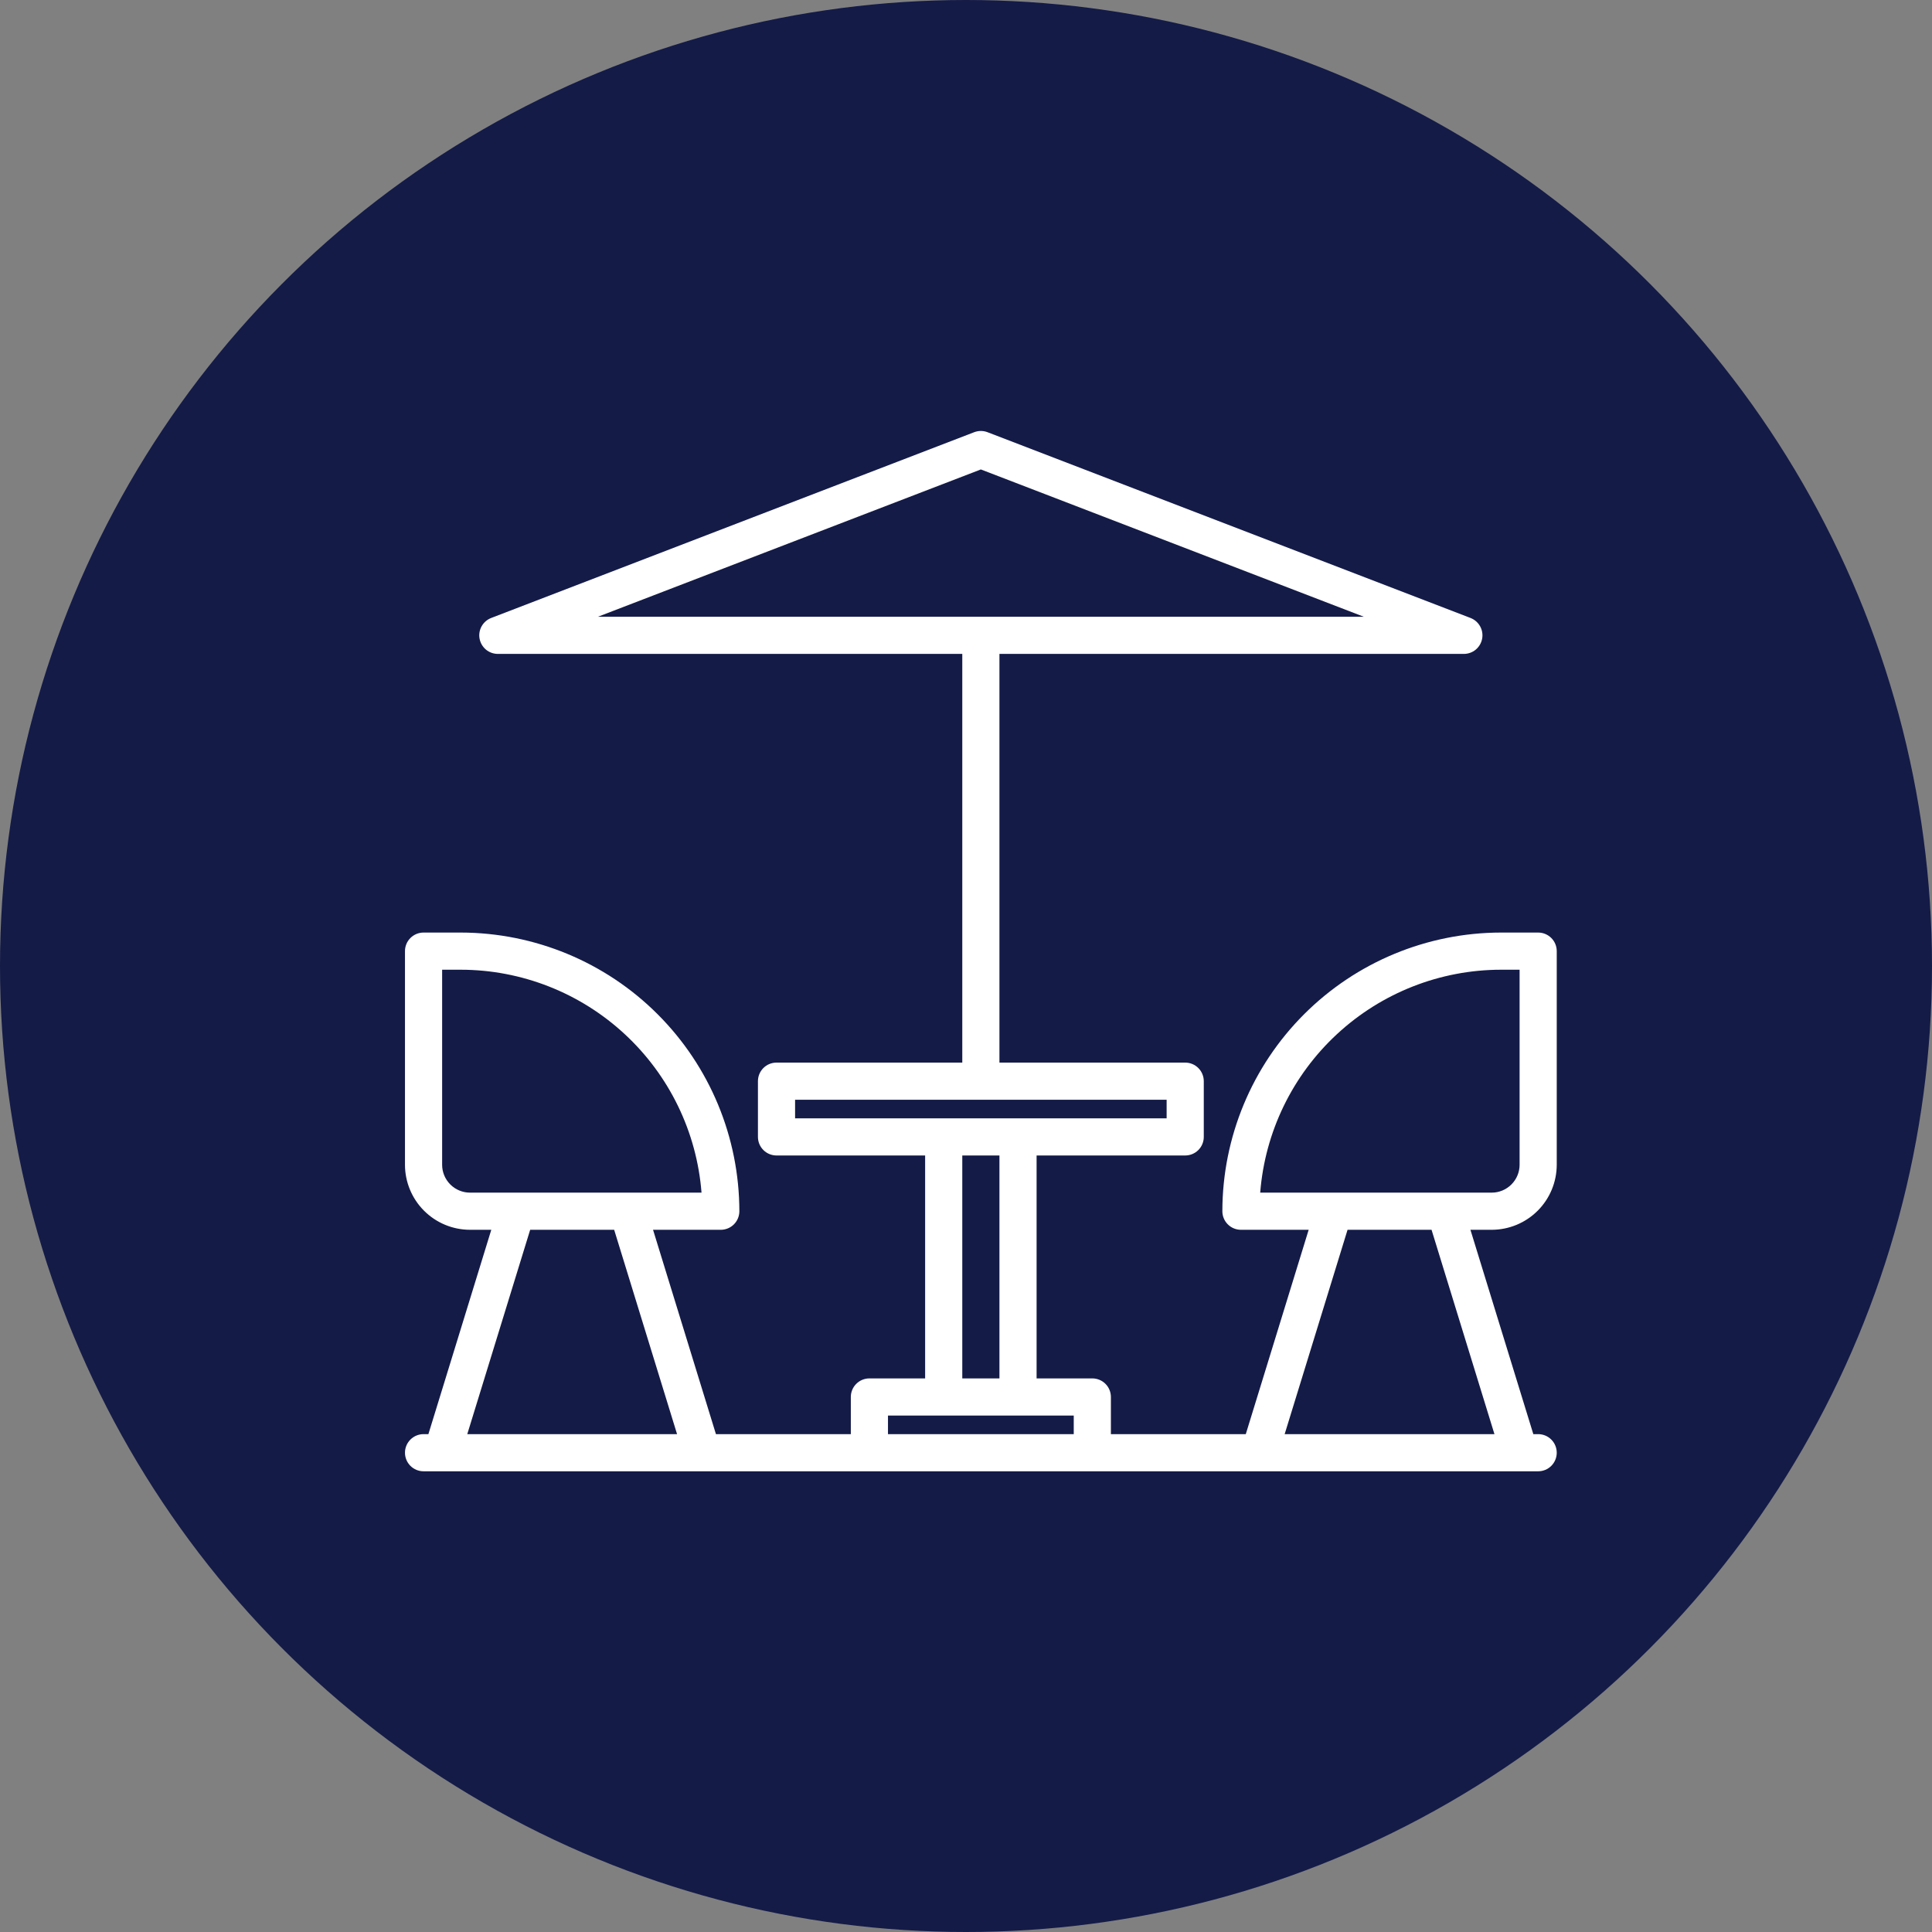
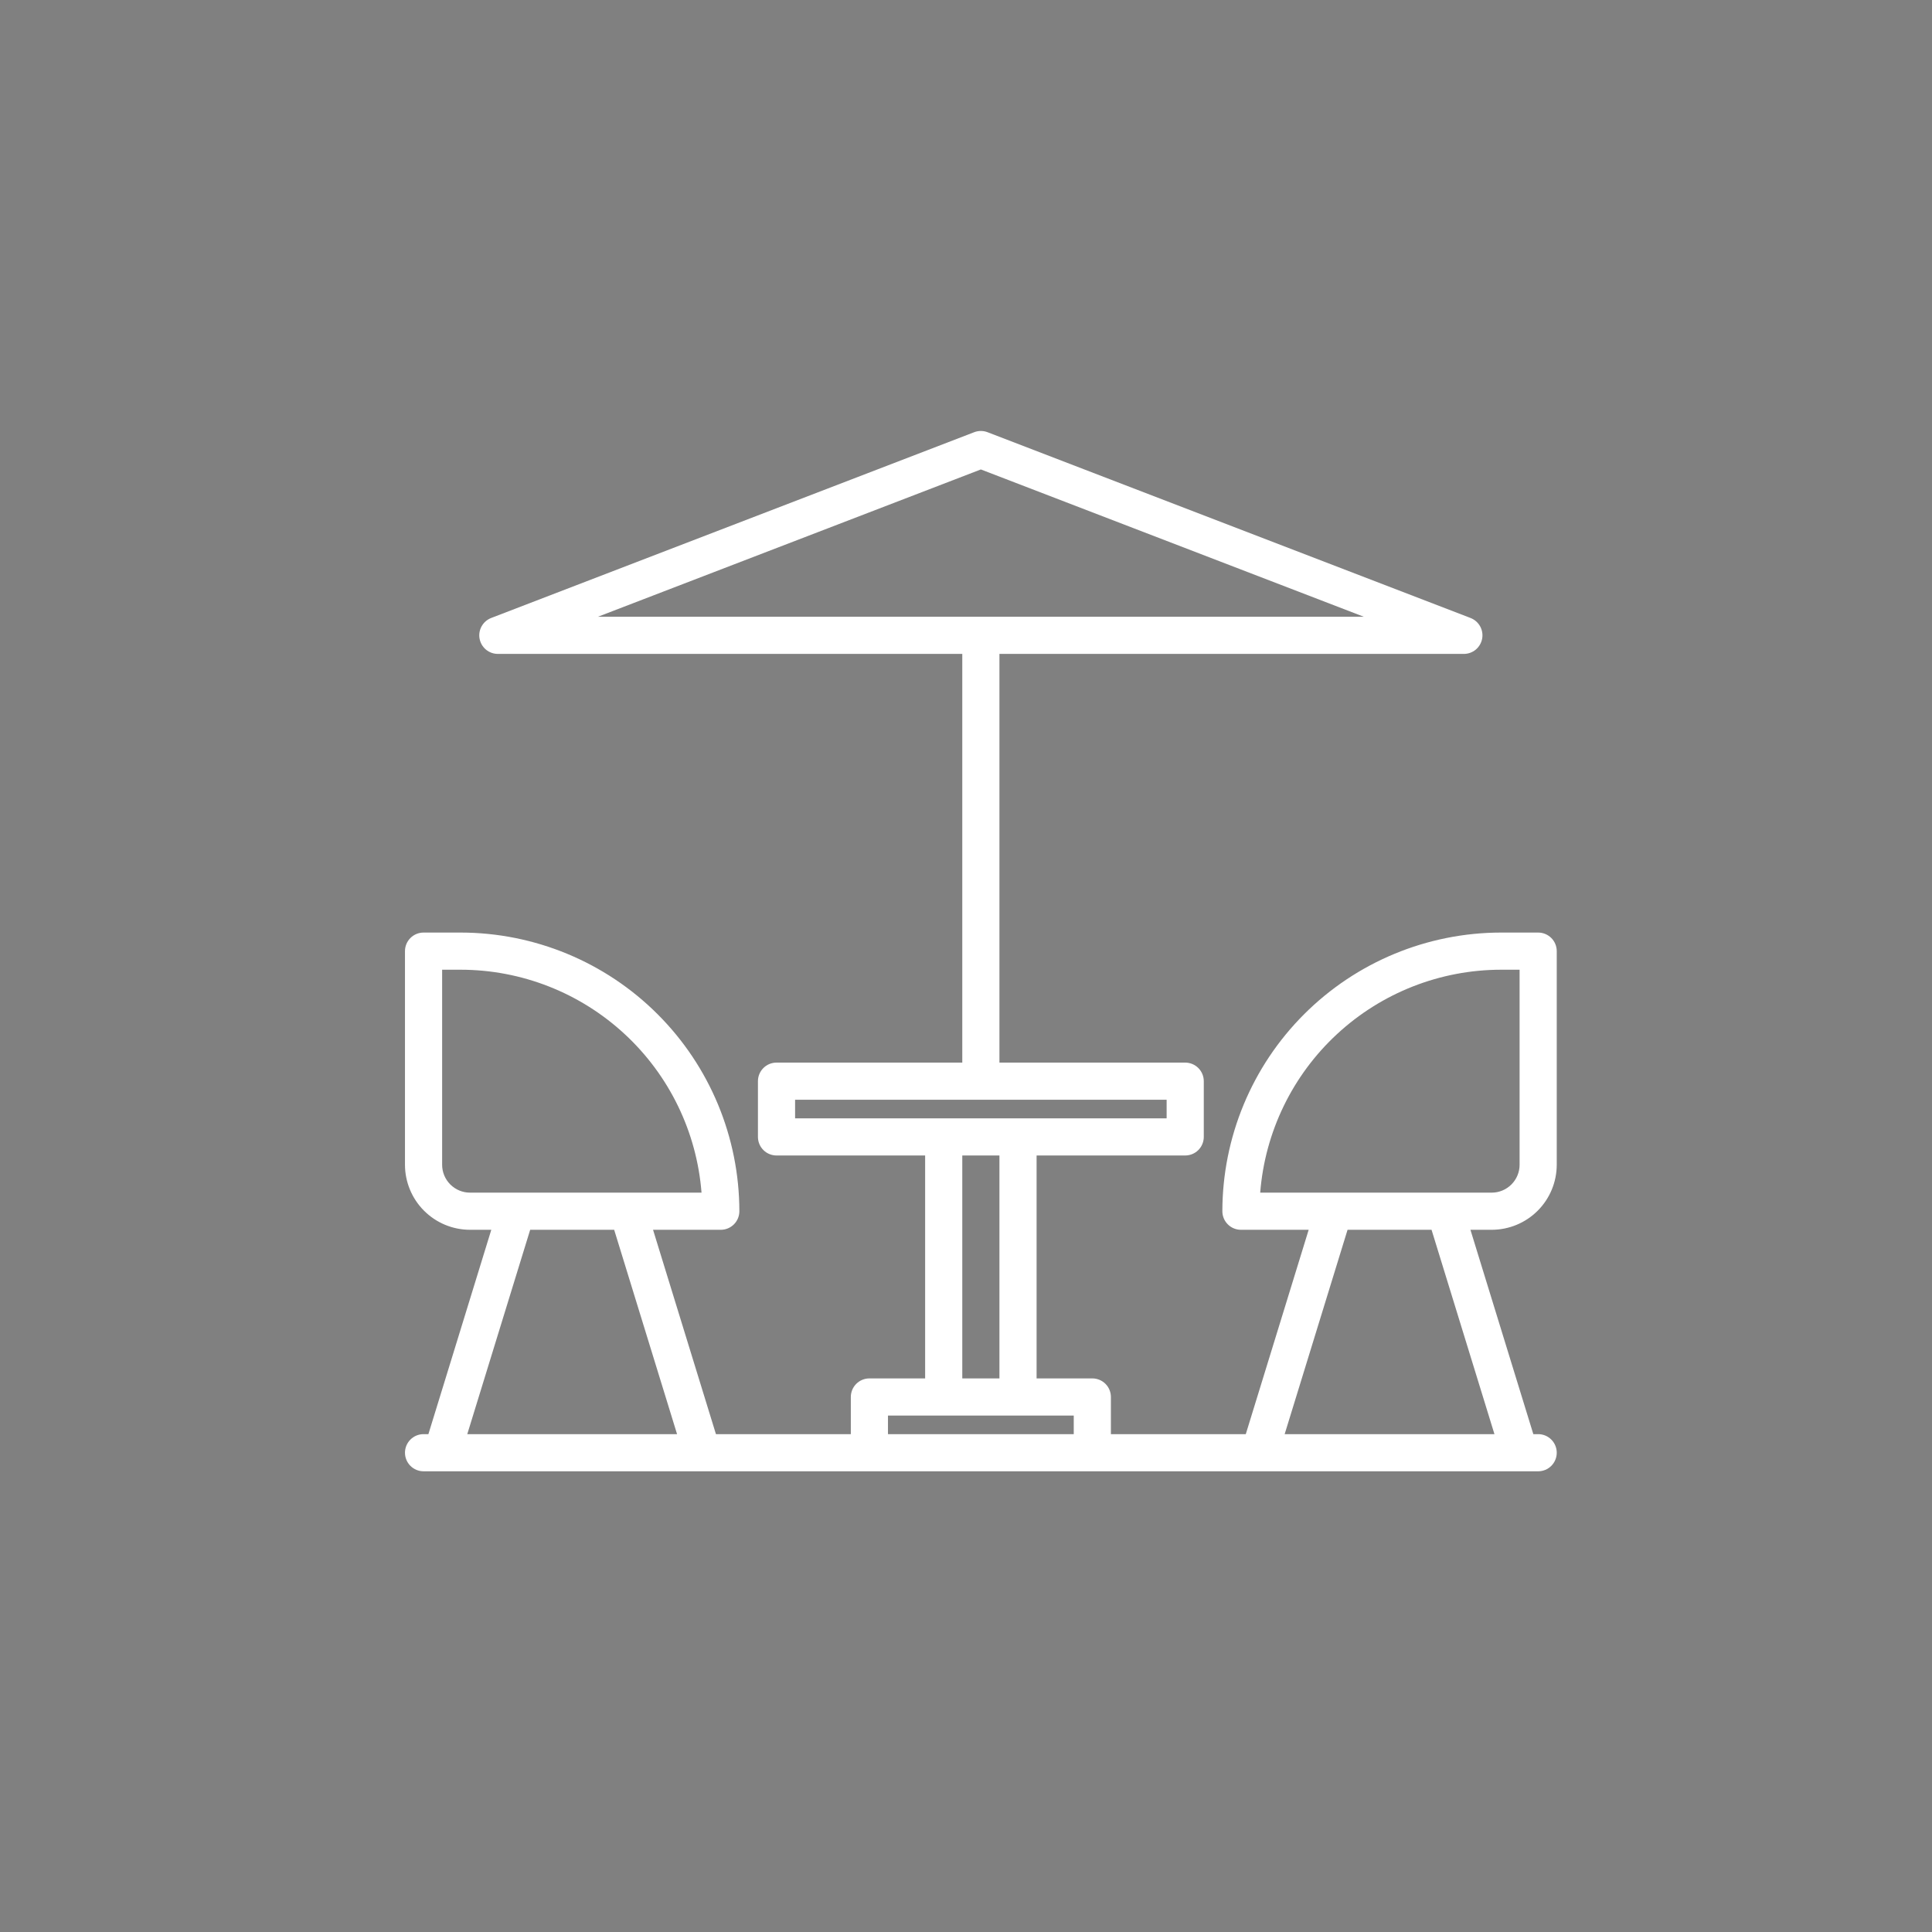
<svg xmlns="http://www.w3.org/2000/svg" width="65" height="65" viewBox="0 0 65 65" fill="none">
  <rect x="0" y="0" width="65" height="65" fill="#808080" stroke="none" />
-   <circle cx="32.5" cy="32.5" r="32.5" fill="#141B47" />
  <path d="M52.375 39.188V32C52.375 31.834 52.309 31.675 52.192 31.558C52.075 31.441 51.916 31.375 51.75 31.375H50.5C48.014 31.378 45.632 32.366 43.874 34.124C42.116 35.881 41.128 38.264 41.125 40.75C41.125 40.916 41.191 41.075 41.308 41.192C41.425 41.309 41.584 41.375 41.75 41.375H44.029L41.913 48.25H37.375V47C37.375 46.834 37.309 46.675 37.192 46.558C37.075 46.441 36.916 46.375 36.75 46.375H34.875V38.875H39.875C40.041 38.875 40.2 38.809 40.317 38.692C40.434 38.575 40.5 38.416 40.5 38.25V36.375C40.5 36.209 40.434 36.05 40.317 35.933C40.2 35.816 40.041 35.75 39.875 35.75H33.625V22H49.25C49.396 22 49.538 21.949 49.65 21.856C49.762 21.762 49.838 21.633 49.865 21.489C49.892 21.345 49.867 21.197 49.796 21.07C49.724 20.942 49.611 20.844 49.474 20.791L33.224 14.541C33.08 14.486 32.92 14.486 32.776 14.541L16.526 20.791C16.389 20.844 16.276 20.942 16.204 21.07C16.133 21.197 16.108 21.345 16.135 21.489C16.162 21.633 16.238 21.762 16.35 21.856C16.462 21.949 16.604 22 16.75 22H32.375V35.75H26.125C25.959 35.75 25.8 35.816 25.683 35.933C25.566 36.05 25.5 36.209 25.5 36.375V38.25C25.5 38.416 25.566 38.575 25.683 38.692C25.8 38.809 25.959 38.875 26.125 38.875H31.125V46.375H29.25C29.084 46.375 28.925 46.441 28.808 46.558C28.691 46.675 28.625 46.834 28.625 47V48.25H24.087L21.971 41.375H24.25C24.416 41.375 24.575 41.309 24.692 41.192C24.809 41.075 24.875 40.916 24.875 40.75C24.872 38.264 23.884 35.881 22.126 34.124C20.369 32.366 17.986 31.378 15.5 31.375H14.25C14.084 31.375 13.925 31.441 13.808 31.558C13.691 31.675 13.625 31.834 13.625 32V39.188C13.626 39.767 13.856 40.323 14.266 40.733C14.677 41.144 15.232 41.374 15.812 41.375H16.529L14.413 48.25H14.25C14.084 48.25 13.925 48.316 13.808 48.433C13.691 48.55 13.625 48.709 13.625 48.875C13.625 49.041 13.691 49.2 13.808 49.317C13.925 49.434 14.084 49.5 14.25 49.5H51.75C51.916 49.5 52.075 49.434 52.192 49.317C52.309 49.2 52.375 49.041 52.375 48.875C52.375 48.709 52.309 48.55 52.192 48.433C52.075 48.316 51.916 48.25 51.75 48.25H51.587L49.471 41.375H50.188C50.767 41.374 51.324 41.144 51.734 40.733C52.144 40.323 52.374 39.767 52.375 39.188ZM15.812 40.125C15.564 40.125 15.326 40.026 15.15 39.85C14.974 39.674 14.875 39.436 14.875 39.188V32.625H15.5C17.546 32.627 19.516 33.401 21.017 34.791C22.519 36.181 23.442 38.085 23.602 40.125H15.812ZM15.721 48.25L17.837 41.375H20.663L22.779 48.25H15.721ZM20.116 20.75L33 15.794L45.884 20.75H20.116ZM26.75 37.625V37H39.25V37.625H26.75ZM33.625 38.875V46.375H32.375V38.875H33.625ZM36.125 48.25H29.875V47.625H36.125V48.25ZM50.279 48.25H43.221L45.337 41.375H48.163L50.279 48.25ZM42.398 40.125C42.559 38.085 43.481 36.181 44.983 34.791C46.484 33.401 48.454 32.627 50.5 32.625H51.125V39.188C51.125 39.436 51.026 39.674 50.85 39.85C50.674 40.026 50.436 40.125 50.188 40.125H42.398Z" fill="white" />
</svg>